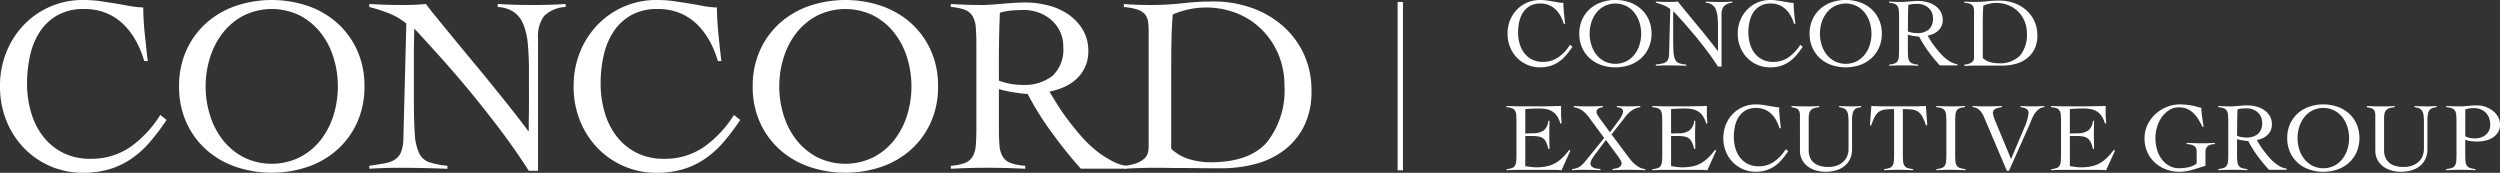
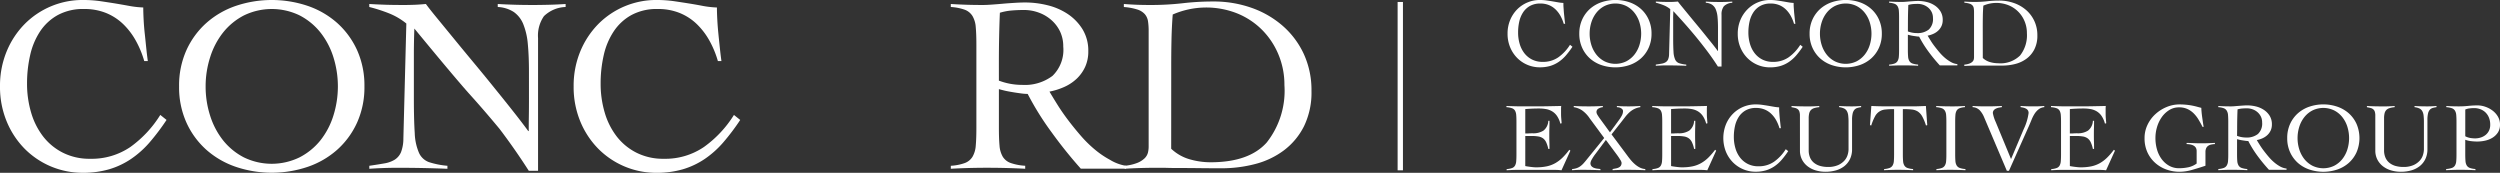
<svg xmlns="http://www.w3.org/2000/svg" width="211.898" height="14.646" viewBox="0 0 211.898 14.646">
  <rect x="0" y="0" width="211.898" height="14.646" fill="#333333" stroke="none" />
  <g id="logo_cp_yoko" transform="translate(125.104 8.647)">
    <g id="グループ_2626" data-name="グループ 2626" transform="translate(-125.104 -8.648)">
      <g id="グループ_2623" data-name="グループ 2623" transform="translate(127.685 0)">
        <g id="グループ_2622" data-name="グループ 2622">
          <g id="グループ_2621" data-name="グループ 2621">
            <path id="パス_602" data-name="パス 602" d="M155.642,2.019a3.192,3.192,0,0,0-.285-.687,2.325,2.325,0,0,0-.422-.545,1.755,1.755,0,0,0-.562-.36A1.884,1.884,0,0,0,153.656.3a1.757,1.757,0,0,0-.868.2,1.685,1.685,0,0,0-.584.538,2.368,2.368,0,0,0-.33.785,4.2,4.2,0,0,0-.1.944,3.346,3.346,0,0,0,.132.946,2.384,2.384,0,0,0,.393.79,1.922,1.922,0,0,0,.654.542,1.952,1.952,0,0,0,.906.2,2.259,2.259,0,0,0,1.327-.389,3.694,3.694,0,0,0,.988-1.059l.207.166a7.159,7.159,0,0,1-.562.744,3.156,3.156,0,0,1-.612.545,2.63,2.63,0,0,1-.719.34,3.082,3.082,0,0,1-.877.115,2.691,2.691,0,0,1-1.92-.8,2.793,2.793,0,0,1-.591-.9,2.952,2.952,0,0,1-.219-1.153A2.96,2.96,0,0,1,151.1,1.7a2.808,2.808,0,0,1,.591-.9,2.7,2.7,0,0,1,1.92-.8,4.143,4.143,0,0,1,.57.038c.176.025.346.051.509.078l.472.082a3.045,3.045,0,0,0,.451.051c0,.116,0,.251.013.406s.02.313.036.475.034.323.05.479.033.294.05.41Z" transform="translate(-150.786 0)" fill="#fff" />
            <path id="パス_603" data-name="パス 603" d="M158.062,2.855a2.827,2.827,0,0,1,.245-1.2,2.689,2.689,0,0,1,.657-.9,2.855,2.855,0,0,1,.972-.563,3.714,3.714,0,0,1,2.374,0,2.855,2.855,0,0,1,.972.563,2.665,2.665,0,0,1,.657.9,2.84,2.84,0,0,1,.245,1.2,2.836,2.836,0,0,1-.245,1.2,2.686,2.686,0,0,1-.657.9,2.867,2.867,0,0,1-.972.562,3.729,3.729,0,0,1-2.374,0,2.867,2.867,0,0,1-.972-.562,2.709,2.709,0,0,1-.657-.9A2.823,2.823,0,0,1,158.062,2.855Zm.877,0a3.155,3.155,0,0,0,.148.968,2.574,2.574,0,0,0,.43.815,2.133,2.133,0,0,0,.688.562,2.1,2.1,0,0,0,1.836,0,2.127,2.127,0,0,0,.686-.562,2.523,2.523,0,0,0,.43-.815,3.22,3.22,0,0,0,0-1.937,2.518,2.518,0,0,0-.43-.814,2.105,2.105,0,0,0-.686-.562,2.1,2.1,0,0,0-1.836,0,2.112,2.112,0,0,0-.688.562,2.569,2.569,0,0,0-.43.814A3.153,3.153,0,0,0,158.939,2.855Z" transform="translate(-151.887 0)" fill="#fff" />
            <path id="パス_604" data-name="パス 604" d="M165.723.156c.192.012.376.02.55.025s.376.008.608.008c.121,0,.24,0,.356-.008s.235-.013.356-.025c.072.1.191.25.357.451l.567.691c.212.258.439.535.682.827s.478.578.7.856.434.538.625.777.34.438.451.592h.016c0-.165,0-.329,0-.493s0-.325,0-.491v-.96q0-.53-.037-.922a2.241,2.241,0,0,0-.149-.658.906.906,0,0,0-.314-.4,1.061,1.061,0,0,0-.534-.166v-.1c.193.012.387.02.584.025s.39.008.583.008c.177,0,.356,0,.538-.008s.362-.013.539-.025v.1a1.076,1.076,0,0,0-.716.3,1.128,1.128,0,0,0-.194.723V5.666h-.307q-.455-.711-.963-1.381t-1.009-1.274q-.5-.6-.967-1.121t-.841-.922c0,.143-.008.284-.012.422s0,.279,0,.422V3.259c0,.49.01.878.029,1.161a1.83,1.83,0,0,0,.141.655.579.579,0,0,0,.331.306,2.75,2.75,0,0,0,.609.12v.1c-.282-.012-.555-.02-.82-.025s-.538-.008-.819-.008c-.16,0-.317,0-.472.008s-.312.013-.471.025V5.5q.281-.042.492-.079a.941.941,0,0,0,.347-.124.542.542,0,0,0,.207-.247,1.228,1.228,0,0,0,.079-.451l.1-3.8a2.165,2.165,0,0,0-.579-.339,5.242,5.242,0,0,0-.644-.207Z" transform="translate(-153.06 -0.024)" fill="#fff" />
            <path id="パス_605" data-name="パス 605" d="M178.691,2.019a3.235,3.235,0,0,0-.285-.687,2.325,2.325,0,0,0-.422-.545,1.765,1.765,0,0,0-.562-.36A1.884,1.884,0,0,0,176.705.3a1.757,1.757,0,0,0-.868.2,1.678,1.678,0,0,0-.584.538,2.35,2.35,0,0,0-.33.785,4.152,4.152,0,0,0-.1.944,3.347,3.347,0,0,0,.133.946,2.384,2.384,0,0,0,.393.79,1.914,1.914,0,0,0,.654.542,1.951,1.951,0,0,0,.905.2,2.26,2.26,0,0,0,1.328-.389A3.693,3.693,0,0,0,179.22,3.8l.207.166a7.159,7.159,0,0,1-.562.744,3.156,3.156,0,0,1-.612.545,2.642,2.642,0,0,1-.719.34,3.084,3.084,0,0,1-.877.115A2.666,2.666,0,0,1,175.6,5.5a2.693,2.693,0,0,1-.868-.587,2.779,2.779,0,0,1-.591-.9,2.951,2.951,0,0,1-.219-1.153,2.96,2.96,0,0,1,.219-1.154,2.794,2.794,0,0,1,.591-.9A2.693,2.693,0,0,1,175.6.212,2.666,2.666,0,0,1,176.656,0a4.147,4.147,0,0,1,.571.038q.264.037.509.078l.471.082a3.069,3.069,0,0,0,.451.051c0,.116,0,.251.012.406s.021.313.037.475.033.323.05.479.033.294.049.41Z" transform="translate(-154.316 0)" fill="#fff" />
            <path id="パス_606" data-name="パス 606" d="M181.111,2.855a2.839,2.839,0,0,1,.244-1.2,2.7,2.7,0,0,1,.658-.9,2.855,2.855,0,0,1,.972-.563,3.714,3.714,0,0,1,2.374,0,2.851,2.851,0,0,1,.971.563,2.667,2.667,0,0,1,.658.9,2.84,2.84,0,0,1,.245,1.2,2.836,2.836,0,0,1-.245,1.2,2.687,2.687,0,0,1-.658.9,2.863,2.863,0,0,1-.971.562,3.729,3.729,0,0,1-2.374,0,2.867,2.867,0,0,1-.972-.562,2.723,2.723,0,0,1-.658-.9A2.835,2.835,0,0,1,181.111,2.855Zm.877,0a3.157,3.157,0,0,0,.149.968,2.54,2.54,0,0,0,.43.815,2.134,2.134,0,0,0,.688.562,2.1,2.1,0,0,0,1.836,0,2.136,2.136,0,0,0,.686-.562,2.523,2.523,0,0,0,.43-.815,3.221,3.221,0,0,0,0-1.937,2.519,2.519,0,0,0-.43-.814,2.114,2.114,0,0,0-.686-.562,2.1,2.1,0,0,0-1.836,0,2.112,2.112,0,0,0-.688.562,2.536,2.536,0,0,0-.43.814A3.154,3.154,0,0,0,181.988,2.855Z" transform="translate(-155.416 0)" fill="#fff" />
            <path id="パス_607" data-name="パス 607" d="M194.855,5.558h-1.488a14.176,14.176,0,0,1-.964-1.171,9.439,9.439,0,0,1-.79-1.269A1.887,1.887,0,0,1,191.4,3.1l-.264-.038c-.091-.014-.18-.03-.266-.05s-.155-.036-.211-.053v1.29c0,.231.008.423.021.575a.834.834,0,0,0,.108.368.5.5,0,0,0,.261.207,1.787,1.787,0,0,0,.48.091v.1q-.315-.018-.629-.025c-.21-.005-.419-.008-.629-.008s-.4,0-.6.008-.4.013-.6.025v-.1a1.645,1.645,0,0,0,.463-.091.5.5,0,0,0,.252-.207.846.846,0,0,0,.108-.368c.014-.152.02-.344.02-.575V1.488c0-.231-.006-.423-.02-.575a.839.839,0,0,0-.108-.368.511.511,0,0,0-.252-.207,1.676,1.676,0,0,0-.463-.091v-.1c.176.012.353.02.529.025s.353.008.529.008c.078,0,.174,0,.29-.011l.368-.03c.13-.01.261-.02.393-.029s.251-.013.356-.013a3.134,3.134,0,0,1,.728.091,2.111,2.111,0,0,1,.67.29,1.623,1.623,0,0,1,.488.5,1.356,1.356,0,0,1,.191.727,1.2,1.2,0,0,1-.1.512,1.246,1.246,0,0,1-.277.39,1.484,1.484,0,0,1-.409.274,2.22,2.22,0,0,1-.492.157q.116.2.273.447c.1.165.222.333.351.5s.268.341.413.509a4.036,4.036,0,0,0,.463.455,3.03,3.03,0,0,0,.5.339,1.377,1.377,0,0,0,.521.162ZM190.661,2.68a2.181,2.181,0,0,0,.77.141,1.518,1.518,0,0,0,1-.3,1.2,1.2,0,0,0,.356-.969,1.142,1.142,0,0,0-.1-.492,1.186,1.186,0,0,0-.285-.38,1.323,1.323,0,0,0-.417-.248,1.423,1.423,0,0,0-.492-.086c-.138,0-.273.005-.406.016a1.862,1.862,0,0,0-.39.075q-.015.4-.025.8c-.005.271-.008.562-.008.877Z" transform="translate(-156.635 -0.015)" fill="#fff" />
            <path id="パス_608" data-name="パス 608" d="M196.6,5.486a1.52,1.52,0,0,0,.434-.091.751.751,0,0,0,.248-.152.4.4,0,0,0,.112-.186.8.8,0,0,0,.025-.2V1.035a2.058,2.058,0,0,0-.021-.318.469.469,0,0,0-.1-.235.551.551,0,0,0-.248-.158A1.9,1.9,0,0,0,196.6.241v-.1c.143.012.287.02.43.025s.286.008.429.008a9.079,9.079,0,0,0,1.076-.058,8.875,8.875,0,0,1,1.017-.058A3.752,3.752,0,0,1,200.8.266a3.134,3.134,0,0,1,1.03.591,2.77,2.77,0,0,1,.7.931,2.828,2.828,0,0,1,.257,1.225,2.53,2.53,0,0,1-.249,1.17,2.256,2.256,0,0,1-.661.794,2.714,2.714,0,0,1-.947.451,4.305,4.305,0,0,1-1.113.141c-.3,0-.553,0-.765,0s-.4,0-.558,0-.3,0-.431,0-.248,0-.364,0c-.186,0-.372,0-.554.008s-.367.013-.554.025Zm1.562-.562a1.488,1.488,0,0,0,.609.347,2.479,2.479,0,0,0,.691.1,2.374,2.374,0,0,0,1.856-.653,2.758,2.758,0,0,0,.583-1.894,2.59,2.59,0,0,0-.194-1.005A2.473,2.473,0,0,0,200.346.456a2.774,2.774,0,0,0-2.138.033c-.021.287-.036.572-.041.856s-.008.575-.008.872Z" transform="translate(-157.787 -0.009)" fill="#fff" />
            <path id="パス_609" data-name="パス 609" d="M152.366,15.7c.05.012.111.022.182.033s.15.022.233.033.168.021.256.029.17.013.248.013a4.408,4.408,0,0,0,.889-.082,2.554,2.554,0,0,0,.72-.265,2.92,2.92,0,0,0,.616-.463,5.684,5.684,0,0,0,.588-.678l.091.075-.753,1.662c-.093-.011-.19-.019-.289-.025s-.2-.008-.29-.008h-3.111c-.16,0-.319,0-.48.008s-.319.014-.479.025v-.1a1.652,1.652,0,0,0,.463-.091.482.482,0,0,0,.248-.207.883.883,0,0,0,.1-.368c.014-.152.02-.343.02-.575V11.948c0-.231-.006-.423-.02-.574a.879.879,0,0,0-.1-.368.487.487,0,0,0-.257-.207,1.768,1.768,0,0,0-.471-.091v-.1l.533.017c.169.007.343.01.522.014s.369,0,.57,0h.683c.385,0,.772,0,1.158-.008s.777-.014,1.175-.025q-.009.093-.013.183c0,.061,0,.119,0,.174v.331c0,.122.006.244.017.368s.022.26.033.409l-.108.033a2.081,2.081,0,0,0-.285-.65,1.342,1.342,0,0,0-.413-.392,1.517,1.517,0,0,0-.517-.191,3.438,3.438,0,0,0-.6-.05q-.579,0-1.159.05v2.068c.111,0,.217,0,.319-.008s.207-.008.318-.008a1.586,1.586,0,0,0,.906-.229,1.11,1.11,0,0,0,.409-.831h.1c0,.2,0,.4-.008.6s-.008.395-.008.588,0,.4.008.6.008.4.008.6h-.1a2.528,2.528,0,0,0-.182-.567.878.878,0,0,0-.268-.335.942.942,0,0,0-.4-.157,3.288,3.288,0,0,0-.571-.041h-.53Z" transform="translate(-150.77 -1.624)" fill="#fff" />
            <path id="パス_610" data-name="パス 610" d="M157.339,15.952a1.469,1.469,0,0,0,.409-.083,1.225,1.225,0,0,0,.318-.174,1.774,1.774,0,0,0,.265-.248c.082-.094.169-.195.256-.306l1.474-1.819-1.233-1.672a2.571,2.571,0,0,0-.629-.661,1.745,1.745,0,0,0-.719-.281v-.1c.2.012.4.02.6.025s.4.008.6.008.421,0,.633-.008.423-.014.633-.025v.1a.887.887,0,0,0-.36.115.328.328,0,0,0-.179.307.487.487,0,0,0,.08.227,3.955,3.955,0,0,0,.235.351l.827,1.134.761-1.035a3.016,3.016,0,0,0,.252-.4.789.789,0,0,0,.095-.36.231.231,0,0,0-.058-.158.479.479,0,0,0-.136-.107.582.582,0,0,0-.169-.058.9.9,0,0,0-.157-.016v-.1c.154.012.308.02.459.025s.3.008.459.008c.176,0,.354,0,.534-.008s.357-.014.534-.025v.1a1.768,1.768,0,0,0-.529.165,1.844,1.844,0,0,0-.406.285,3.1,3.1,0,0,0-.339.372l-.331.426-.835,1.059,1.357,1.82q.108.149.26.335a3.152,3.152,0,0,0,.344.356,2.1,2.1,0,0,0,.417.29,1.2,1.2,0,0,0,.484.136v.1q-.372-.017-.732-.025c-.24-.005-.484-.008-.732-.008-.221,0-.439,0-.654.008s-.434.014-.653.025v-.1l.264-.05a1.123,1.123,0,0,0,.244-.074.458.458,0,0,0,.182-.145.445.445,0,0,0,.07-.269.677.677,0,0,0-.12-.26q-.119-.2-.3-.443l-.91-1.224-.877,1.175a3.676,3.676,0,0,0-.311.467.813.813,0,0,0-.119.318.373.373,0,0,0,.086.261.568.568,0,0,0,.215.145,1.153,1.153,0,0,0,.274.066c.1.012.186.021.269.033v.1c-.248-.011-.5-.019-.745-.025s-.5-.008-.744-.008c-.155,0-.306,0-.455.008s-.3.014-.455.025Z" transform="translate(-151.776 -1.624)" fill="#fff" />
            <path id="パス_611" data-name="パス 611" d="M166.96,15.7c.05.012.111.022.182.033s.15.022.232.033.169.021.257.029.17.013.248.013a4.409,4.409,0,0,0,.889-.082,2.549,2.549,0,0,0,.719-.265,2.946,2.946,0,0,0,.617-.463,5.685,5.685,0,0,0,.587-.678l.091.075-.753,1.662c-.093-.011-.191-.019-.29-.025s-.2-.008-.29-.008h-3.11c-.16,0-.319,0-.48.008s-.32.014-.479.025v-.1a1.652,1.652,0,0,0,.463-.091.482.482,0,0,0,.248-.207.882.882,0,0,0,.1-.368q.02-.227.02-.575V11.948q0-.347-.02-.574a.878.878,0,0,0-.1-.368.487.487,0,0,0-.257-.207,1.768,1.768,0,0,0-.472-.091v-.1l.534.017c.169.007.342.01.521.014s.37,0,.571,0h.683c.385,0,.772,0,1.158-.008s.777-.014,1.175-.025q-.009.093-.013.183c0,.061,0,.119,0,.174v.331c0,.122.006.244.017.368s.022.26.033.409l-.108.033a2.081,2.081,0,0,0-.285-.65,1.351,1.351,0,0,0-.413-.392,1.515,1.515,0,0,0-.517-.191,3.428,3.428,0,0,0-.6-.05q-.579,0-1.159.05v2.068c.111,0,.217,0,.319-.008s.207-.008.318-.008a1.581,1.581,0,0,0,.905-.229,1.107,1.107,0,0,0,.41-.831h.1c0,.2,0,.4-.008.6s-.008.395-.008.588,0,.4.008.6.008.4.008.6h-.1a2.527,2.527,0,0,0-.182-.567.88.88,0,0,0-.269-.335.938.938,0,0,0-.4-.157,3.294,3.294,0,0,0-.571-.041h-.53Z" transform="translate(-153.005 -1.624)" fill="#fff" />
            <path id="パス_612" data-name="パス 612" d="M177.233,12.47a3.251,3.251,0,0,0-.285-.687,2.342,2.342,0,0,0-.422-.545,1.779,1.779,0,0,0-.562-.36,1.9,1.9,0,0,0-.716-.128,1.757,1.757,0,0,0-.868.2,1.678,1.678,0,0,0-.584.538,2.347,2.347,0,0,0-.33.786,4.14,4.14,0,0,0-.1.943,3.347,3.347,0,0,0,.133.946,2.372,2.372,0,0,0,.393.791,1.921,1.921,0,0,0,.654.541,1.951,1.951,0,0,0,.905.2,2.26,2.26,0,0,0,1.328-.39,3.694,3.694,0,0,0,.988-1.059l.207.166a7.161,7.161,0,0,1-.562.744,3.128,3.128,0,0,1-.612.545,2.642,2.642,0,0,1-.719.34,3.054,3.054,0,0,1-.877.115,2.665,2.665,0,0,1-1.051-.211,2.693,2.693,0,0,1-.868-.587,2.785,2.785,0,0,1-.591-.9,3.144,3.144,0,0,1,0-2.308,2.781,2.781,0,0,1,.591-.9,2.692,2.692,0,0,1,1.919-.8,4.146,4.146,0,0,1,.571.038c.176.025.346.052.509.078l.471.082a3.069,3.069,0,0,0,.451.051c0,.116,0,.251.012.406s.021.313.037.475.033.323.05.48.033.293.049.409Z" transform="translate(-154.092 -1.6)" fill="#fff" />
            <path id="パス_613" data-name="パス 613" d="M180.015,11.444a1.115,1.115,0,0,0-.046-.36.432.432,0,0,0-.136-.2.556.556,0,0,0-.224-.108c-.088-.023-.191-.044-.306-.066v-.1c.231.012.459.02.682.025s.451.008.683.008c.165,0,.33,0,.493-.008s.327-.014.492-.025v.1a1.942,1.942,0,0,0-.438.082.641.641,0,0,0-.274.166.622.622,0,0,0-.141.277,1.815,1.815,0,0,0-.042.418v2.7a1.522,1.522,0,0,0,.129.658,1.169,1.169,0,0,0,.352.438,1.456,1.456,0,0,0,.517.248,2.4,2.4,0,0,0,.624.079,2.085,2.085,0,0,0,.869-.157,1.6,1.6,0,0,0,.538-.384,1.283,1.283,0,0,0,.273-.49,1.676,1.676,0,0,0,.075-.458V11.965a4.654,4.654,0,0,0-.029-.558.962.962,0,0,0-.116-.373.553.553,0,0,0-.244-.219,1.4,1.4,0,0,0-.406-.107v-.1c.171.012.341.02.509.025s.338.008.508.008c.144,0,.285,0,.423-.008s.279-.014.422-.025v.1a2.39,2.39,0,0,0-.318.066.513.513,0,0,0-.244.149.713.713,0,0,0-.153.31,2.243,2.243,0,0,0-.054.55v2.474a1.9,1.9,0,0,1-.178.856,1.717,1.717,0,0,1-.484.6,2.056,2.056,0,0,1-.716.356,3.165,3.165,0,0,1-.872.115,2.917,2.917,0,0,1-.81-.111,2.1,2.1,0,0,1-.691-.34,1.712,1.712,0,0,1-.484-.567,1.647,1.647,0,0,1-.181-.785Z" transform="translate(-155.139 -1.624)" fill="#fff" />
            <path id="パス_614" data-name="パス 614" d="M188.353,15.952a1.645,1.645,0,0,0,.463-.091.5.5,0,0,0,.253-.207.857.857,0,0,0,.108-.368q.02-.227.02-.575V10.873a6.755,6.755,0,0,0-.733.033,1.079,1.079,0,0,0-.885.587,4.192,4.192,0,0,0-.318.769l-.108-.032.116-1.623c.231.012.461.02.687.025s.455.008.686.008h1.944c.22,0,.439,0,.653-.008s.433-.014.654-.025l.116,1.623-.108.032a4.194,4.194,0,0,0-.318-.769,1.177,1.177,0,0,0-.377-.418,1.2,1.2,0,0,0-.517-.169,7.07,7.07,0,0,0-.749-.033v3.838q0,.348.021.575a.823.823,0,0,0,.108.368.5.5,0,0,0,.26.207,1.787,1.787,0,0,0,.48.091v.1c-.21-.011-.419-.019-.629-.025s-.419-.008-.628-.008-.4,0-.6.008-.4.014-.6.025Z" transform="translate(-156.341 -1.624)" fill="#fff" />
            <path id="パス_615" data-name="パス 615" d="M193.8,15.952a1.652,1.652,0,0,0,.463-.091.5.5,0,0,0,.252-.207.823.823,0,0,0,.108-.368q.022-.227.021-.575V11.948q0-.347-.021-.574a.82.82,0,0,0-.108-.368.5.5,0,0,0-.26-.207,1.768,1.768,0,0,0-.472-.091v-.1q.348.018.674.025c.219.007.443.008.674.008.182,0,.364,0,.546-.008s.361-.014.538-.025v.1a1.627,1.627,0,0,0-.455.091.492.492,0,0,0-.249.207.906.906,0,0,0-.1.368q-.02.227-.02.574v2.763q0,.348.02.575a.857.857,0,0,0,.108.368.5.5,0,0,0,.262.207,1.779,1.779,0,0,0,.479.091v.1q-.315-.017-.628-.025c-.21-.005-.419-.008-.629-.008s-.406,0-.6.008-.4.014-.6.025Z" transform="translate(-157.356 -1.624)" fill="#fff" />
            <path id="パス_616" data-name="パス 616" d="M197.422,10.607q.288.018.571.025c.187.007.378.008.571.008.231,0,.458,0,.678-.008s.442-.014.663-.025v.1c-.078.01-.161.025-.249.041a1.035,1.035,0,0,0-.248.079.537.537,0,0,0-.191.145.377.377,0,0,0-.075.248,3.056,3.056,0,0,0,.24.744l1.3,3.144,1.075-2.54a4.541,4.541,0,0,0,.413-1.365.4.4,0,0,0-.058-.223.419.419,0,0,0-.158-.145.886.886,0,0,0-.219-.083,2.168,2.168,0,0,0-.244-.045v-.1q.281.018.558.025c.184.007.368.008.55.008.155,0,.306,0,.455-.008s.3-.014.447-.025v.1a.941.941,0,0,0-.489.19,1.523,1.523,0,0,0-.339.38,3.039,3.039,0,0,0-.244.48c-.069.171-.136.33-.2.479L200.507,16.1h-.181L198.4,11.567a1.99,1.99,0,0,0-.368-.591.9.9,0,0,0-.608-.268Z" transform="translate(-157.913 -1.624)" fill="#fff" />
            <path id="パス_617" data-name="パス 617" d="M206.871,15.7c.05.012.111.022.182.033s.15.022.232.033.169.021.257.029.17.013.248.013a4.408,4.408,0,0,0,.889-.082,2.554,2.554,0,0,0,.72-.265,2.941,2.941,0,0,0,.616-.463,5.606,5.606,0,0,0,.587-.678l.091.075-.753,1.662c-.093-.011-.19-.019-.29-.025s-.2-.008-.289-.008h-3.111c-.16,0-.319,0-.48.008s-.32.014-.479.025v-.1a1.652,1.652,0,0,0,.463-.091.482.482,0,0,0,.248-.207.883.883,0,0,0,.1-.368q.02-.227.02-.575V11.948q0-.347-.02-.574a.879.879,0,0,0-.1-.368.487.487,0,0,0-.257-.207,1.767,1.767,0,0,0-.472-.091v-.1l.534.017c.169.007.343.01.522.014s.369,0,.57,0h.683c.385,0,.772,0,1.158-.008s.777-.014,1.175-.025q-.009.093-.013.183c0,.061,0,.119,0,.174v.331c0,.122.006.244.017.368s.022.26.033.409l-.108.033a2.082,2.082,0,0,0-.285-.65,1.351,1.351,0,0,0-.413-.392,1.515,1.515,0,0,0-.517-.191,3.428,3.428,0,0,0-.6-.05q-.579,0-1.159.05v2.068c.111,0,.217,0,.319-.008s.207-.008.318-.008a1.582,1.582,0,0,0,.905-.229,1.107,1.107,0,0,0,.41-.831h.1c0,.2,0,.4-.008.6s-.008.395-.008.588,0,.4.008.6.008.4.008.6h-.1a2.528,2.528,0,0,0-.182-.567.878.878,0,0,0-.268-.335.946.946,0,0,0-.4-.157,3.288,3.288,0,0,0-.571-.041h-.53Z" transform="translate(-159.116 -1.624)" fill="#fff" />
            <path id="パス_618" data-name="パス 618" d="M219.546,12.354c-.1-.209-.217-.413-.335-.611a2.692,2.692,0,0,0-.409-.529,1.867,1.867,0,0,0-.534-.373,1.672,1.672,0,0,0-.707-.141,1.536,1.536,0,0,0-.839.232,2.2,2.2,0,0,0-.63.6,2.85,2.85,0,0,0-.4.836,3.245,3.245,0,0,0-.136.927,3.488,3.488,0,0,0,.136.987,2.5,2.5,0,0,0,.4.815,2.009,2.009,0,0,0,.63.555,1.689,1.689,0,0,0,.839.207,3.831,3.831,0,0,0,.777-.079,1.834,1.834,0,0,0,.711-.318V14.4c0-.375-.284-.57-.852-.587v-.1c.209.005.4.011.578.019s.375.014.6.014c.2,0,.408,0,.611-.008s.409-.014.612-.025v.1a1.782,1.782,0,0,0-.323.041.664.664,0,0,0-.252.108.528.528,0,0,0-.165.2.757.757,0,0,0-.062.328v1.158q-.572.191-1.129.351a3.887,3.887,0,0,1-1.08.161,3.251,3.251,0,0,1-1.083-.185,2.888,2.888,0,0,1-.948-.55,2.731,2.731,0,0,1-.67-.893,2.812,2.812,0,0,1-.252-1.225,2.572,2.572,0,0,1,.252-1.13,2.925,2.925,0,0,1,.67-.905,3.214,3.214,0,0,1,.948-.6,2.8,2.8,0,0,1,1.083-.22,5.791,5.791,0,0,1,.612.03q.273.029.5.075c.149.03.284.062.4.094s.238.065.347.092c0,.088.008.206.021.351s.032.3.053.455l.066.455c.023.147.042.263.058.351Z" transform="translate(-160.548 -1.6)" fill="#fff" />
            <path id="パス_619" data-name="パス 619" d="M227.8,16.009h-1.489a14.357,14.357,0,0,1-.964-1.171,9.329,9.329,0,0,1-.789-1.269,1.859,1.859,0,0,1-.211-.016l-.265-.038c-.091-.014-.18-.03-.265-.05s-.156-.036-.211-.053V14.7q0,.348.02.575a.857.857,0,0,0,.108.368.5.5,0,0,0,.261.207,1.794,1.794,0,0,0,.48.091v.1q-.315-.017-.628-.025c-.21-.005-.419-.008-.629-.008s-.406,0-.6.008-.4.014-.6.025v-.1a1.645,1.645,0,0,0,.462-.091.5.5,0,0,0,.252-.207.823.823,0,0,0,.108-.368q.022-.227.021-.575V11.939q0-.347-.021-.574a.82.82,0,0,0-.108-.368.511.511,0,0,0-.252-.207,1.649,1.649,0,0,0-.462-.091v-.1q.264.018.529.025c.176.007.352.008.529.008.077,0,.174,0,.289-.012l.368-.03c.13-.01.261-.02.394-.029s.251-.013.356-.013a3.133,3.133,0,0,1,.727.091,2.122,2.122,0,0,1,.67.29,1.633,1.633,0,0,1,.488.5,1.348,1.348,0,0,1,.191.727,1.215,1.215,0,0,1-.1.513,1.279,1.279,0,0,1-.277.39,1.505,1.505,0,0,1-.41.273,2.206,2.206,0,0,1-.492.157c.077.133.168.281.273.447s.222.333.351.5.268.341.414.509a3.975,3.975,0,0,0,.463.455,3.049,3.049,0,0,0,.5.34,1.4,1.4,0,0,0,.522.161Zm-4.194-2.878a2.174,2.174,0,0,0,.77.141,1.512,1.512,0,0,0,1-.3,1.2,1.2,0,0,0,.356-.968,1.139,1.139,0,0,0-.1-.492,1.189,1.189,0,0,0-.285-.381,1.3,1.3,0,0,0-.418-.248,1.419,1.419,0,0,0-.492-.086c-.138,0-.273.006-.4.016a1.842,1.842,0,0,0-.39.075c-.011.265-.019.532-.025.8s-.008.561-.008.877Z" transform="translate(-161.68 -1.615)" fill="#fff" />
            <path id="パス_620" data-name="パス 620" d="M228.913,13.306a2.84,2.84,0,0,1,.244-1.2,2.69,2.69,0,0,1,.658-.9,2.854,2.854,0,0,1,.972-.562,3.7,3.7,0,0,1,2.374,0,2.849,2.849,0,0,1,.971.562,2.679,2.679,0,0,1,.658.9,3.062,3.062,0,0,1,0,2.4,2.7,2.7,0,0,1-.658.9,2.849,2.849,0,0,1-.971.562,3.729,3.729,0,0,1-2.374,0,2.854,2.854,0,0,1-.972-.562,2.711,2.711,0,0,1-.658-.9A2.833,2.833,0,0,1,228.913,13.306Zm.877,0a3.153,3.153,0,0,0,.149.968,2.54,2.54,0,0,0,.43.815,2.139,2.139,0,0,0,.687.562,2.1,2.1,0,0,0,1.836,0,2.131,2.131,0,0,0,.687-.562,2.54,2.54,0,0,0,.43-.815,3.235,3.235,0,0,0,0-1.936,2.531,2.531,0,0,0-.43-.815,2.109,2.109,0,0,0-.687-.562,2.1,2.1,0,0,0-1.836,0,2.117,2.117,0,0,0-.687.562,2.531,2.531,0,0,0-.43.815A3.145,3.145,0,0,0,229.79,13.306Z" transform="translate(-162.735 -1.6)" fill="#fff" />
            <path id="パス_621" data-name="パス 621" d="M237.6,11.444a1.12,1.12,0,0,0-.045-.36.432.432,0,0,0-.136-.2.562.562,0,0,0-.224-.108c-.089-.023-.191-.044-.306-.066v-.1c.231.012.459.02.682.025s.451.008.683.008c.165,0,.33,0,.493-.008s.327-.014.492-.025v.1a1.96,1.96,0,0,0-.439.082.643.643,0,0,0-.274.166.623.623,0,0,0-.141.277,1.816,1.816,0,0,0-.042.418v2.7a1.522,1.522,0,0,0,.129.658,1.168,1.168,0,0,0,.352.438,1.456,1.456,0,0,0,.517.248,2.4,2.4,0,0,0,.624.079,2.087,2.087,0,0,0,.869-.157,1.6,1.6,0,0,0,.538-.384,1.284,1.284,0,0,0,.273-.49,1.71,1.71,0,0,0,.075-.458V11.965a4.654,4.654,0,0,0-.029-.558.961.961,0,0,0-.116-.373.557.557,0,0,0-.244-.219,1.4,1.4,0,0,0-.406-.107v-.1c.171.012.341.02.509.025s.338.008.508.008c.144,0,.285,0,.422-.008s.279-.014.423-.025v.1a2.392,2.392,0,0,0-.318.066.519.519,0,0,0-.245.149.722.722,0,0,0-.152.31,2.243,2.243,0,0,0-.054.55v2.474a1.9,1.9,0,0,1-.178.856,1.717,1.717,0,0,1-.484.6,2.056,2.056,0,0,1-.716.356,3.165,3.165,0,0,1-.872.115,2.918,2.918,0,0,1-.81-.111,2.1,2.1,0,0,1-.691-.34,1.712,1.712,0,0,1-.484-.567,1.648,1.648,0,0,1-.182-.785Z" transform="translate(-163.956 -1.624)" fill="#fff" />
            <path id="パス_622" data-name="パス 622" d="M247.3,16.042c-.21-.011-.417-.019-.624-.025s-.415-.008-.626-.008-.406,0-.607.008-.41.014-.625.025v-.1a1.844,1.844,0,0,0,.484-.091.5.5,0,0,0,.264-.207.834.834,0,0,0,.108-.368q.022-.227.021-.575V11.939q0-.347-.021-.574a.831.831,0,0,0-.108-.368.509.509,0,0,0-.26-.207,1.775,1.775,0,0,0-.472-.091v-.1q.273.018.545.025c.182.007.364.008.546.008a7.246,7.246,0,0,0,.783-.042,7.429,7.429,0,0,1,.782-.041,2.022,2.022,0,0,1,.64.113,2.165,2.165,0,0,1,.616.323,1.724,1.724,0,0,1,.459.512,1.319,1.319,0,0,1,.178.683,1.182,1.182,0,0,1-.182.671,1.463,1.463,0,0,1-.459.441,1.969,1.969,0,0,1-.616.245,3.071,3.071,0,0,1-.662.075,4.669,4.669,0,0,1-.512-.03,2.172,2.172,0,0,1-.514-.119V14.7c0,.232.008.423.021.575a.833.833,0,0,0,.108.368.5.5,0,0,0,.261.207,1.77,1.77,0,0,0,.472.091Zm-.861-2.878a1.391,1.391,0,0,0,.411.144,2.467,2.467,0,0,0,.426.038,1.548,1.548,0,0,0,.492-.08,1.256,1.256,0,0,0,.409-.224,1.057,1.057,0,0,0,.277-.36,1.115,1.115,0,0,0,.1-.488,1.606,1.606,0,0,0-.1-.587,1.291,1.291,0,0,0-.285-.446,1.26,1.26,0,0,0-.434-.282,1.494,1.494,0,0,0-.55-.1,3.361,3.361,0,0,0-.351.021,1.273,1.273,0,0,0-.394.1Z" transform="translate(-165.17 -1.615)" fill="#fff" />
          </g>
        </g>
      </g>
      <g id="グループ_2625" data-name="グループ 2625" transform="translate(0)">
        <g id="グループ_2624" data-name="グループ 2624">
          <path id="パス_623" data-name="パス 623" d="M12.227,5.179a8.165,8.165,0,0,0-.733-1.762,5.976,5.976,0,0,0-1.081-1.4,4.565,4.565,0,0,0-1.444-.923A4.858,4.858,0,0,0,7.132.764a4.5,4.5,0,0,0-2.228.51,4.283,4.283,0,0,0-1.5,1.38A6.008,6.008,0,0,0,2.558,4.67a10.7,10.7,0,0,0-.266,2.42,8.6,8.6,0,0,0,.34,2.431,6.11,6.11,0,0,0,1.009,2.027,4.92,4.92,0,0,0,1.677,1.39,5,5,0,0,0,2.324.521,5.817,5.817,0,0,0,3.408-1,9.5,9.5,0,0,0,2.536-2.718l.531.425a19.02,19.02,0,0,1-1.443,1.911,8.111,8.111,0,0,1-1.571,1.4,6.7,6.7,0,0,1-1.847.87,7.868,7.868,0,0,1-2.25.3A6.907,6.907,0,0,1,2.081,12.6,7.177,7.177,0,0,1,.563,10.285,7.631,7.631,0,0,1,0,7.323,7.631,7.631,0,0,1,.563,4.361,7.209,7.209,0,0,1,2.081,2.048,6.905,6.905,0,0,1,7,0,10.552,10.552,0,0,1,8.47.095q.678.1,1.306.2c.417.071.821.141,1.209.213a8.257,8.257,0,0,0,1.158.127q0,.445.031,1.04c.021.4.053.8.1,1.22s.085.827.128,1.231.084.753.127,1.05Z" transform="translate(0 0)" fill="#fff" />
          <path id="パス_624" data-name="パス 624" d="M17.924,7.323a7.267,7.267,0,0,1,.626-3.078,6.912,6.912,0,0,1,1.688-2.3A7.319,7.319,0,0,1,22.733.5a9.548,9.548,0,0,1,6.092,0,7.327,7.327,0,0,1,2.493,1.443,6.938,6.938,0,0,1,1.689,2.3,7.28,7.28,0,0,1,.626,3.078,7.282,7.282,0,0,1-.626,3.078,6.92,6.92,0,0,1-1.689,2.3,7.327,7.327,0,0,1-2.493,1.443,9.533,9.533,0,0,1-6.092,0A7.319,7.319,0,0,1,20.238,12.7a6.9,6.9,0,0,1-1.688-2.3A7.269,7.269,0,0,1,17.924,7.323Zm2.249,0a8.06,8.06,0,0,0,.382,2.484,6.5,6.5,0,0,0,1.1,2.091,5.454,5.454,0,0,0,1.762,1.443,5.39,5.39,0,0,0,4.711,0A5.466,5.466,0,0,0,29.9,11.9,6.5,6.5,0,0,0,31,9.807,8.248,8.248,0,0,0,31,4.84a6.49,6.49,0,0,0-1.1-2.091,5.447,5.447,0,0,0-1.763-1.444,5.4,5.4,0,0,0-4.711,0A5.435,5.435,0,0,0,21.66,2.749a6.494,6.494,0,0,0-1.1,2.091A8.055,8.055,0,0,0,20.173,7.323Z" transform="translate(-2.744 0)" fill="#fff" />
-           <path id="パス_625" data-name="パス 625" d="M36.959.4c.5.03.966.05,1.413.065s.965.02,1.56.02c.311,0,.615-.008.912-.02s.6-.036.913-.065q.276.382.913,1.158l1.453,1.772q.818,1,1.751,2.122t1.8,2.2q.871,1.073,1.6,2t1.156,1.518h.043q0-.636.01-1.263t.01-1.264V6.175q0-1.359-.095-2.367a5.857,5.857,0,0,0-.382-1.688,2.334,2.334,0,0,0-.807-1.04A2.738,2.738,0,0,0,47.848.655V.4c.5.03.994.05,1.5.065s1,.02,1.5.02c.453,0,.912-.008,1.379-.02S53.148.43,53.6.4V.655a2.777,2.777,0,0,0-1.836.775,2.888,2.888,0,0,0-.5,1.858v11.25h-.785q-1.169-1.827-2.473-3.545T45.418,7.724q-1.283-1.55-2.482-2.877T40.78,2.481c-.014.368-.025.73-.031,1.082s-.011.716-.011,1.083V8.361q0,1.889.074,2.982a4.6,4.6,0,0,0,.362,1.678,1.478,1.478,0,0,0,.849.785,6.96,6.96,0,0,0,1.559.307v.255q-1.081-.043-2.1-.064t-2.1-.021c-.41,0-.814.007-1.209.021s-.8.035-1.211.064v-.255q.722-.105,1.264-.2a2.461,2.461,0,0,0,.892-.318,1.4,1.4,0,0,0,.531-.637,3.244,3.244,0,0,0,.2-1.158L40.1,2.056a5.619,5.619,0,0,0-1.486-.87A13.511,13.511,0,0,0,36.959.655Z" transform="translate(-5.659 -0.061)" fill="#fff" />
+           <path id="パス_625" data-name="パス 625" d="M36.959.4c.5.03.966.05,1.413.065s.965.02,1.56.02c.311,0,.615-.008.912-.02s.6-.036.913-.065q.276.382.913,1.158l1.453,1.772q.818,1,1.751,2.122t1.8,2.2q.871,1.073,1.6,2t1.156,1.518h.043q0-.636.01-1.263t.01-1.264V6.175q0-1.359-.095-2.367a5.857,5.857,0,0,0-.382-1.688,2.334,2.334,0,0,0-.807-1.04A2.738,2.738,0,0,0,47.848.655V.4c.5.03.994.05,1.5.065s1,.02,1.5.02c.453,0,.912-.008,1.379-.02S53.148.43,53.6.4V.655a2.777,2.777,0,0,0-1.836.775,2.888,2.888,0,0,0-.5,1.858v11.25h-.785q-1.169-1.827-2.473-3.545q-1.283-1.55-2.482-2.877T40.78,2.481c-.014.368-.025.73-.031,1.082s-.011.716-.011,1.083V8.361q0,1.889.074,2.982a4.6,4.6,0,0,0,.362,1.678,1.478,1.478,0,0,0,.849.785,6.96,6.96,0,0,0,1.559.307v.255q-1.081-.043-2.1-.064t-2.1-.021c-.41,0-.814.007-1.209.021s-.8.035-1.211.064v-.255q.722-.105,1.264-.2a2.461,2.461,0,0,0,.892-.318,1.4,1.4,0,0,0,.531-.637,3.244,3.244,0,0,0,.2-1.158L40.1,2.056a5.619,5.619,0,0,0-1.486-.87A13.511,13.511,0,0,0,36.959.655Z" transform="translate(-5.659 -0.061)" fill="#fff" />
          <path id="パス_626" data-name="パス 626" d="M69.639,5.179a8.207,8.207,0,0,0-.733-1.762,5.956,5.956,0,0,0-1.082-1.4,4.552,4.552,0,0,0-1.443-.923A4.864,4.864,0,0,0,64.544.764a4.5,4.5,0,0,0-2.229.51,4.277,4.277,0,0,0-1.5,1.38,5.993,5.993,0,0,0-.85,2.016,10.7,10.7,0,0,0-.265,2.42,8.57,8.57,0,0,0,.34,2.431,6.11,6.11,0,0,0,1.009,2.027,4.912,4.912,0,0,0,1.677,1.39,5,5,0,0,0,2.325.521,5.813,5.813,0,0,0,3.406-1A9.5,9.5,0,0,0,71,9.743l.531.425a18.892,18.892,0,0,1-1.444,1.911,8.106,8.106,0,0,1-1.57,1.4,6.715,6.715,0,0,1-1.847.87,7.866,7.866,0,0,1-2.249.3A6.911,6.911,0,0,1,59.492,12.6a7.191,7.191,0,0,1-1.518-2.313,7.631,7.631,0,0,1-.562-2.962,7.631,7.631,0,0,1,.562-2.962,7.223,7.223,0,0,1,1.518-2.314A6.909,6.909,0,0,1,64.417,0a10.545,10.545,0,0,1,1.463.095q.68.1,1.306.2T68.4.51a8.245,8.245,0,0,0,1.157.127q0,.445.032,1.04c.021.4.053.8.095,1.22s.086.827.128,1.231.085.753.127,1.05Z" transform="translate(-8.791 0)" fill="#fff" />
-           <path id="パス_627" data-name="パス 627" d="M75.334,7.323a7.28,7.28,0,0,1,.627-3.078,6.9,6.9,0,0,1,1.687-2.3A7.335,7.335,0,0,1,80.143.5a9.548,9.548,0,0,1,6.092,0,7.323,7.323,0,0,1,2.494,1.443,6.924,6.924,0,0,1,1.688,2.3,7.267,7.267,0,0,1,.627,3.078,7.27,7.27,0,0,1-.627,3.078,6.907,6.907,0,0,1-1.688,2.3,7.323,7.323,0,0,1-2.494,1.443,9.533,9.533,0,0,1-6.092,0A7.335,7.335,0,0,1,77.648,12.7a6.881,6.881,0,0,1-1.687-2.3A7.283,7.283,0,0,1,75.334,7.323Zm2.251,0a8.086,8.086,0,0,0,.382,2.484,6.5,6.5,0,0,0,1.1,2.091,5.478,5.478,0,0,0,1.762,1.443,5.394,5.394,0,0,0,4.713,0A5.478,5.478,0,0,0,87.306,11.9a6.484,6.484,0,0,0,1.1-2.091,8.248,8.248,0,0,0,0-4.967,6.476,6.476,0,0,0-1.1-2.091,5.458,5.458,0,0,0-1.762-1.444,5.4,5.4,0,0,0-4.713,0A5.458,5.458,0,0,0,79.07,2.749a6.492,6.492,0,0,0-1.1,2.091A8.08,8.08,0,0,0,77.585,7.323Z" transform="translate(-11.535 0)" fill="#fff" />
          <path id="パス_628" data-name="パス 628" d="M110,14.334h-3.821a37.952,37.952,0,0,1-2.472-3.078A24.345,24.345,0,0,1,101.677,8a4.256,4.256,0,0,1-.54-.041c-.22-.029-.446-.061-.68-.1s-.46-.077-.679-.127-.4-.1-.541-.139v3.311q0,.893.053,1.475a2.161,2.161,0,0,0,.276.944,1.29,1.29,0,0,0,.669.531,4.548,4.548,0,0,0,1.231.234v.255q-.808-.043-1.613-.064t-1.613-.021q-.785,0-1.55.021t-1.529.064V14.09a4.212,4.212,0,0,0,1.19-.234A1.3,1.3,0,0,0,97,13.325a2.15,2.15,0,0,0,.275-.944q.053-.583.053-1.475V3.816q0-.89-.053-1.475A2.161,2.161,0,0,0,97,1.4,1.313,1.313,0,0,0,96.35.866,4.336,4.336,0,0,0,95.16.632V.377c.453.03.906.05,1.36.065s.9.02,1.358.02c.2,0,.446-.011.743-.032s.612-.045.944-.075.669-.053,1.009-.074.644-.032.912-.032a7.89,7.89,0,0,1,1.868.233,5.407,5.407,0,0,1,1.719.744,4.221,4.221,0,0,1,1.253,1.295,3.47,3.47,0,0,1,.488,1.868,3.106,3.106,0,0,1-.265,1.315,3.254,3.254,0,0,1-.711,1,3.761,3.761,0,0,1-1.052.7,5.675,5.675,0,0,1-1.263.4q.3.508.7,1.146t.9,1.295q.5.658,1.062,1.306a10.217,10.217,0,0,0,1.189,1.167,7.664,7.664,0,0,0,1.284.871,3.739,3.739,0,0,0,1.337.5ZM99.236,6.873a5.525,5.525,0,0,0,1.975.361,3.892,3.892,0,0,0,2.568-.764,3.067,3.067,0,0,0,.913-2.483,2.924,2.924,0,0,0-.265-1.264,3.02,3.02,0,0,0-.733-.976,3.31,3.31,0,0,0-1.071-.637,3.617,3.617,0,0,0-1.264-.224c-.353,0-.7.015-1.039.043a4.869,4.869,0,0,0-1,.19q-.043,1.02-.064,2.06t-.021,2.249Z" transform="translate(-14.571 -0.038)" fill="#fff" />
          <path id="パス_629" data-name="パス 629" d="M112.545,14.074a3.9,3.9,0,0,0,1.048-.234,1.918,1.918,0,0,0,.637-.391,1.031,1.031,0,0,0,.287-.478,2.1,2.1,0,0,0,.064-.509V2.654a5.48,5.48,0,0,0-.053-.816,1.212,1.212,0,0,0-.265-.606,1.421,1.421,0,0,0-.637-.4,4.961,4.961,0,0,0-1.147-.213V.362c.368.03.737.05,1.1.065s.735.02,1.1.02A24.083,24.083,0,0,0,117.447.3,22.513,22.513,0,0,1,120.058.15a9.645,9.645,0,0,1,3.227.531A8.057,8.057,0,0,1,125.926,2.2a7.16,7.16,0,0,1,1.8,2.389,7.311,7.311,0,0,1,.656,3.141,6.512,6.512,0,0,1-.637,3,5.825,5.825,0,0,1-1.7,2.038,6.957,6.957,0,0,1-2.431,1.157,11.164,11.164,0,0,1-2.856.362c-.763,0-1.418-.005-1.962-.012s-1.023-.01-1.434-.01-.778,0-1.1-.01-.636-.011-.934-.011q-.722,0-1.422.021c-.467.014-.941.035-1.357.064Zm3.946-1.442a3.806,3.806,0,0,0,1.56.891,6.366,6.366,0,0,0,1.773.255q3.269,0,4.765-1.677a7.079,7.079,0,0,0,1.5-4.861,6.635,6.635,0,0,0-.5-2.579,6.489,6.489,0,0,0-1.38-2.091,6.347,6.347,0,0,0-2.1-1.4,7.109,7.109,0,0,0-5.488.084q-.084,1.1-.106,2.2t-.021,2.239Z" transform="translate(-17.222 -0.023)" fill="#fff" />
        </g>
      </g>
      <rect id="長方形_1187" data-name="長方形 1187" width="0.452" height="14.269" transform="translate(118.461 0.168)" fill="#fff" />
    </g>
  </g>
</svg>